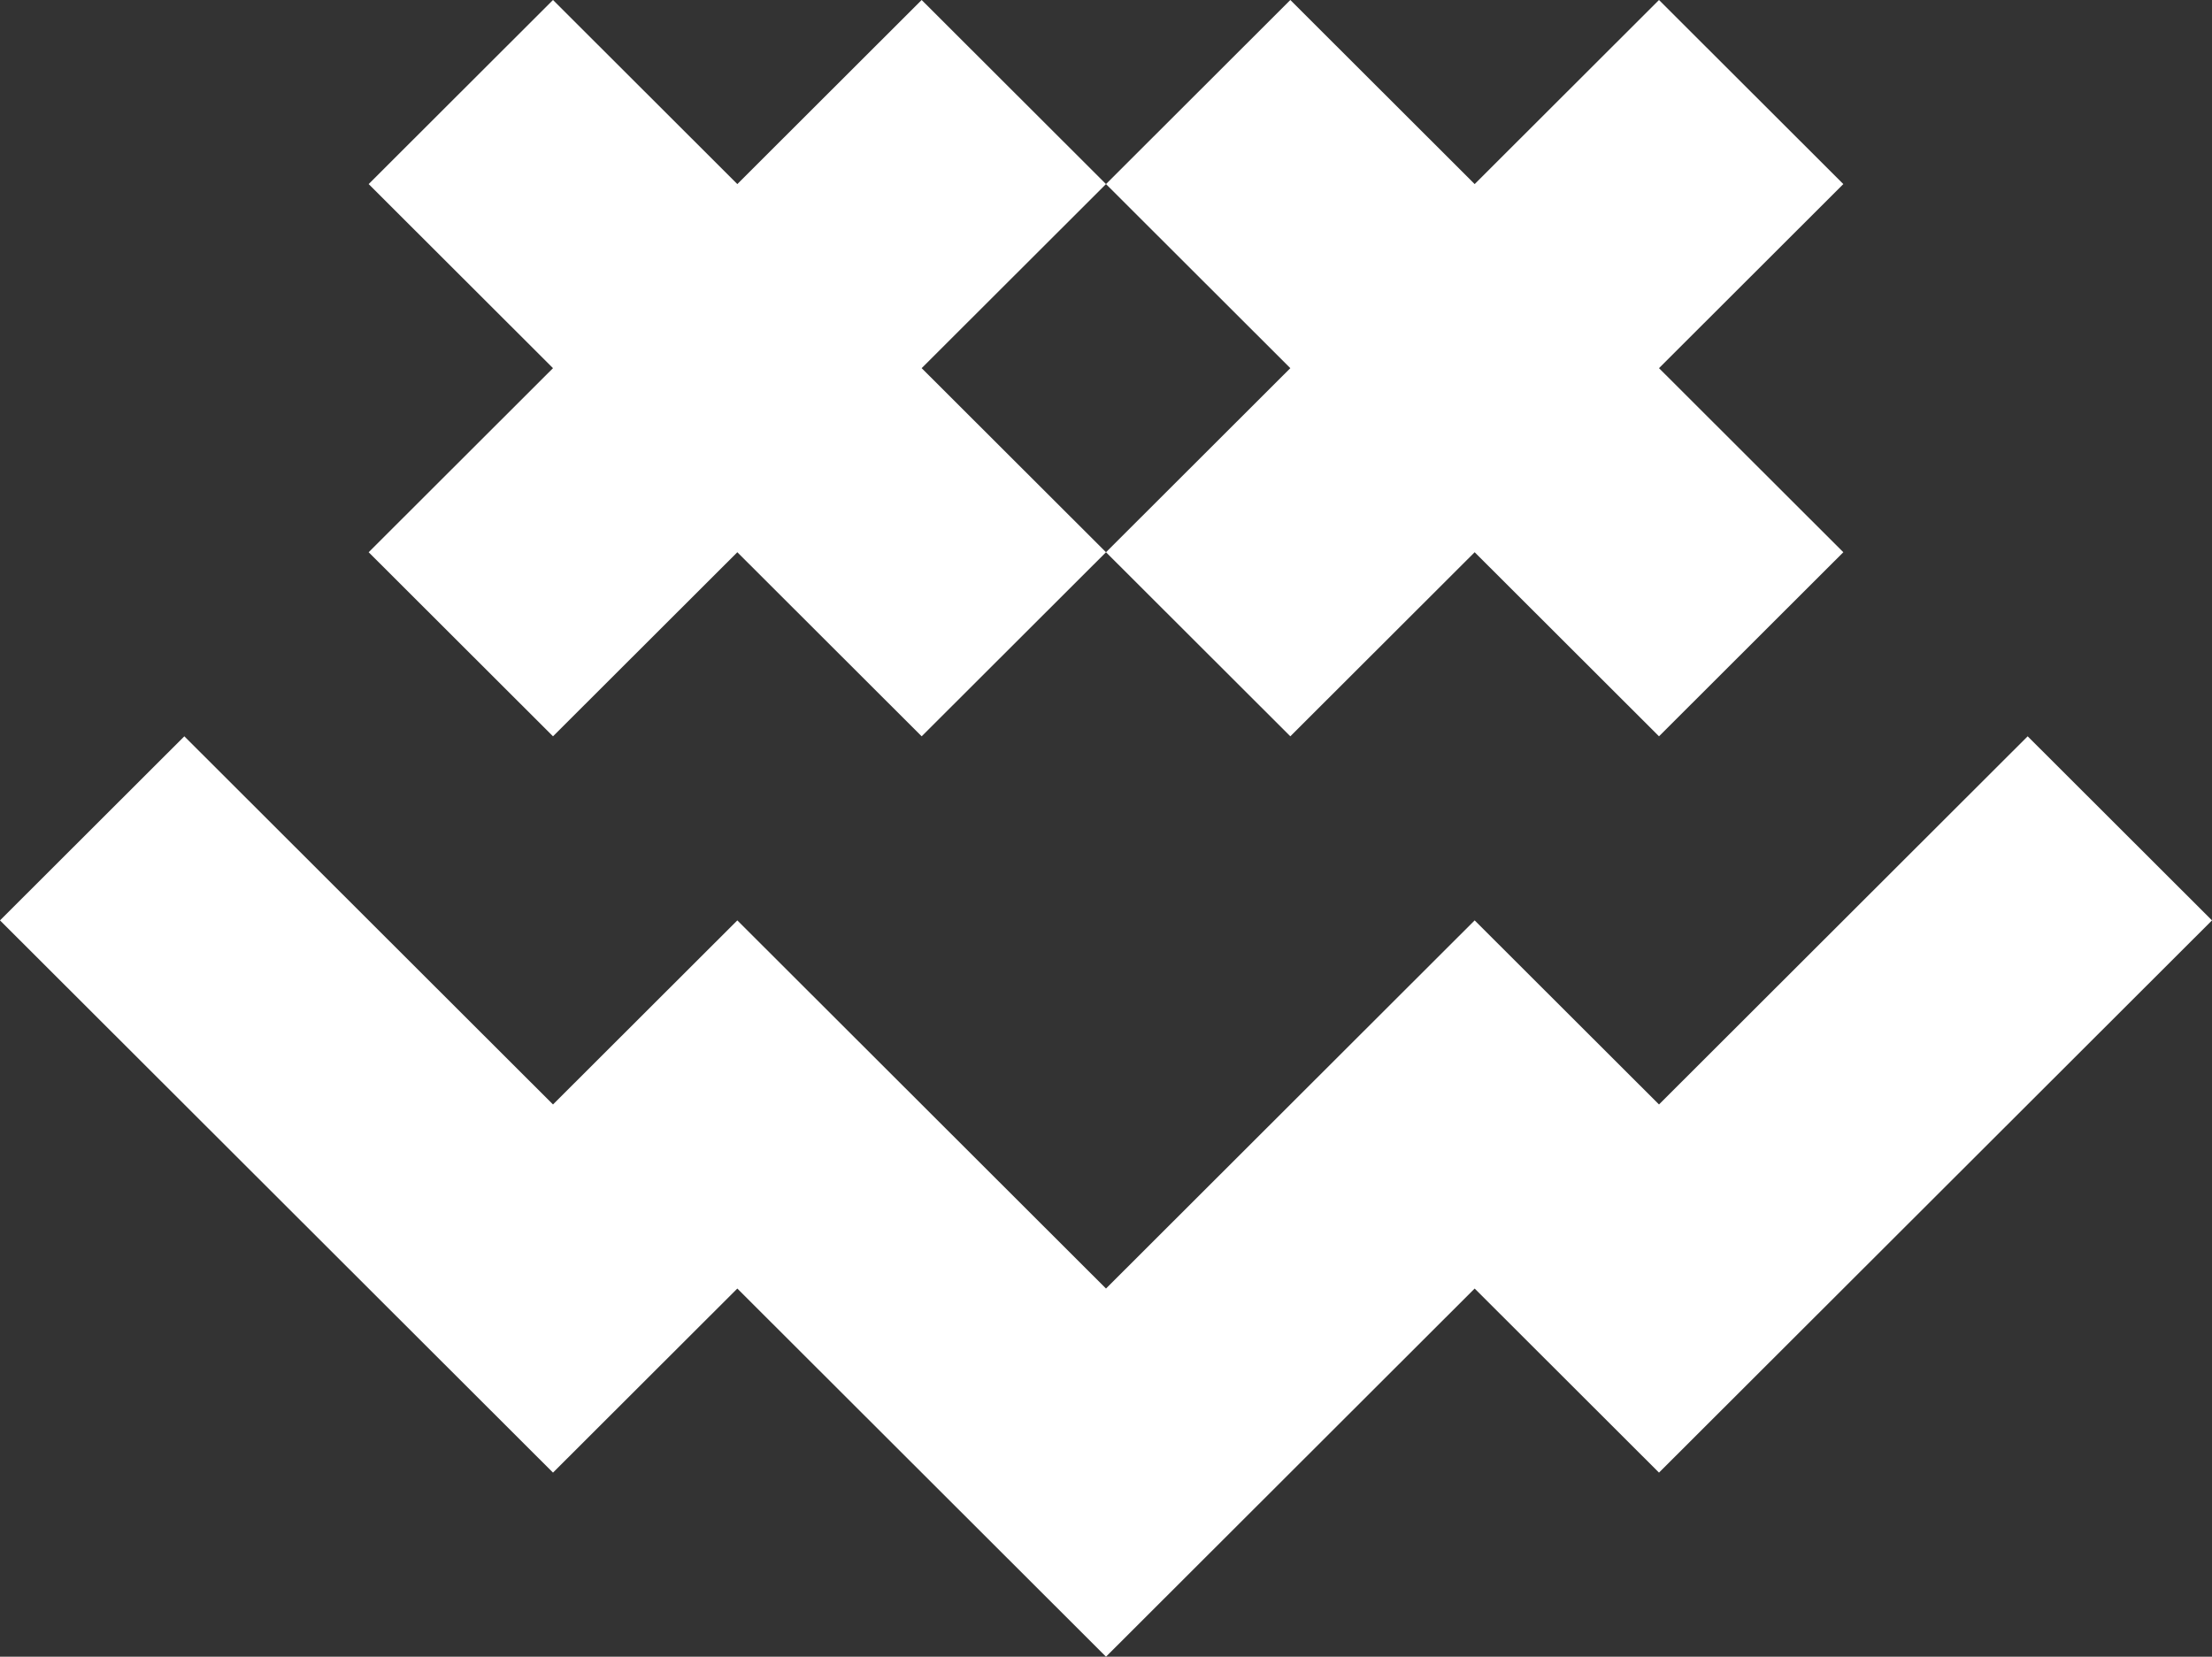
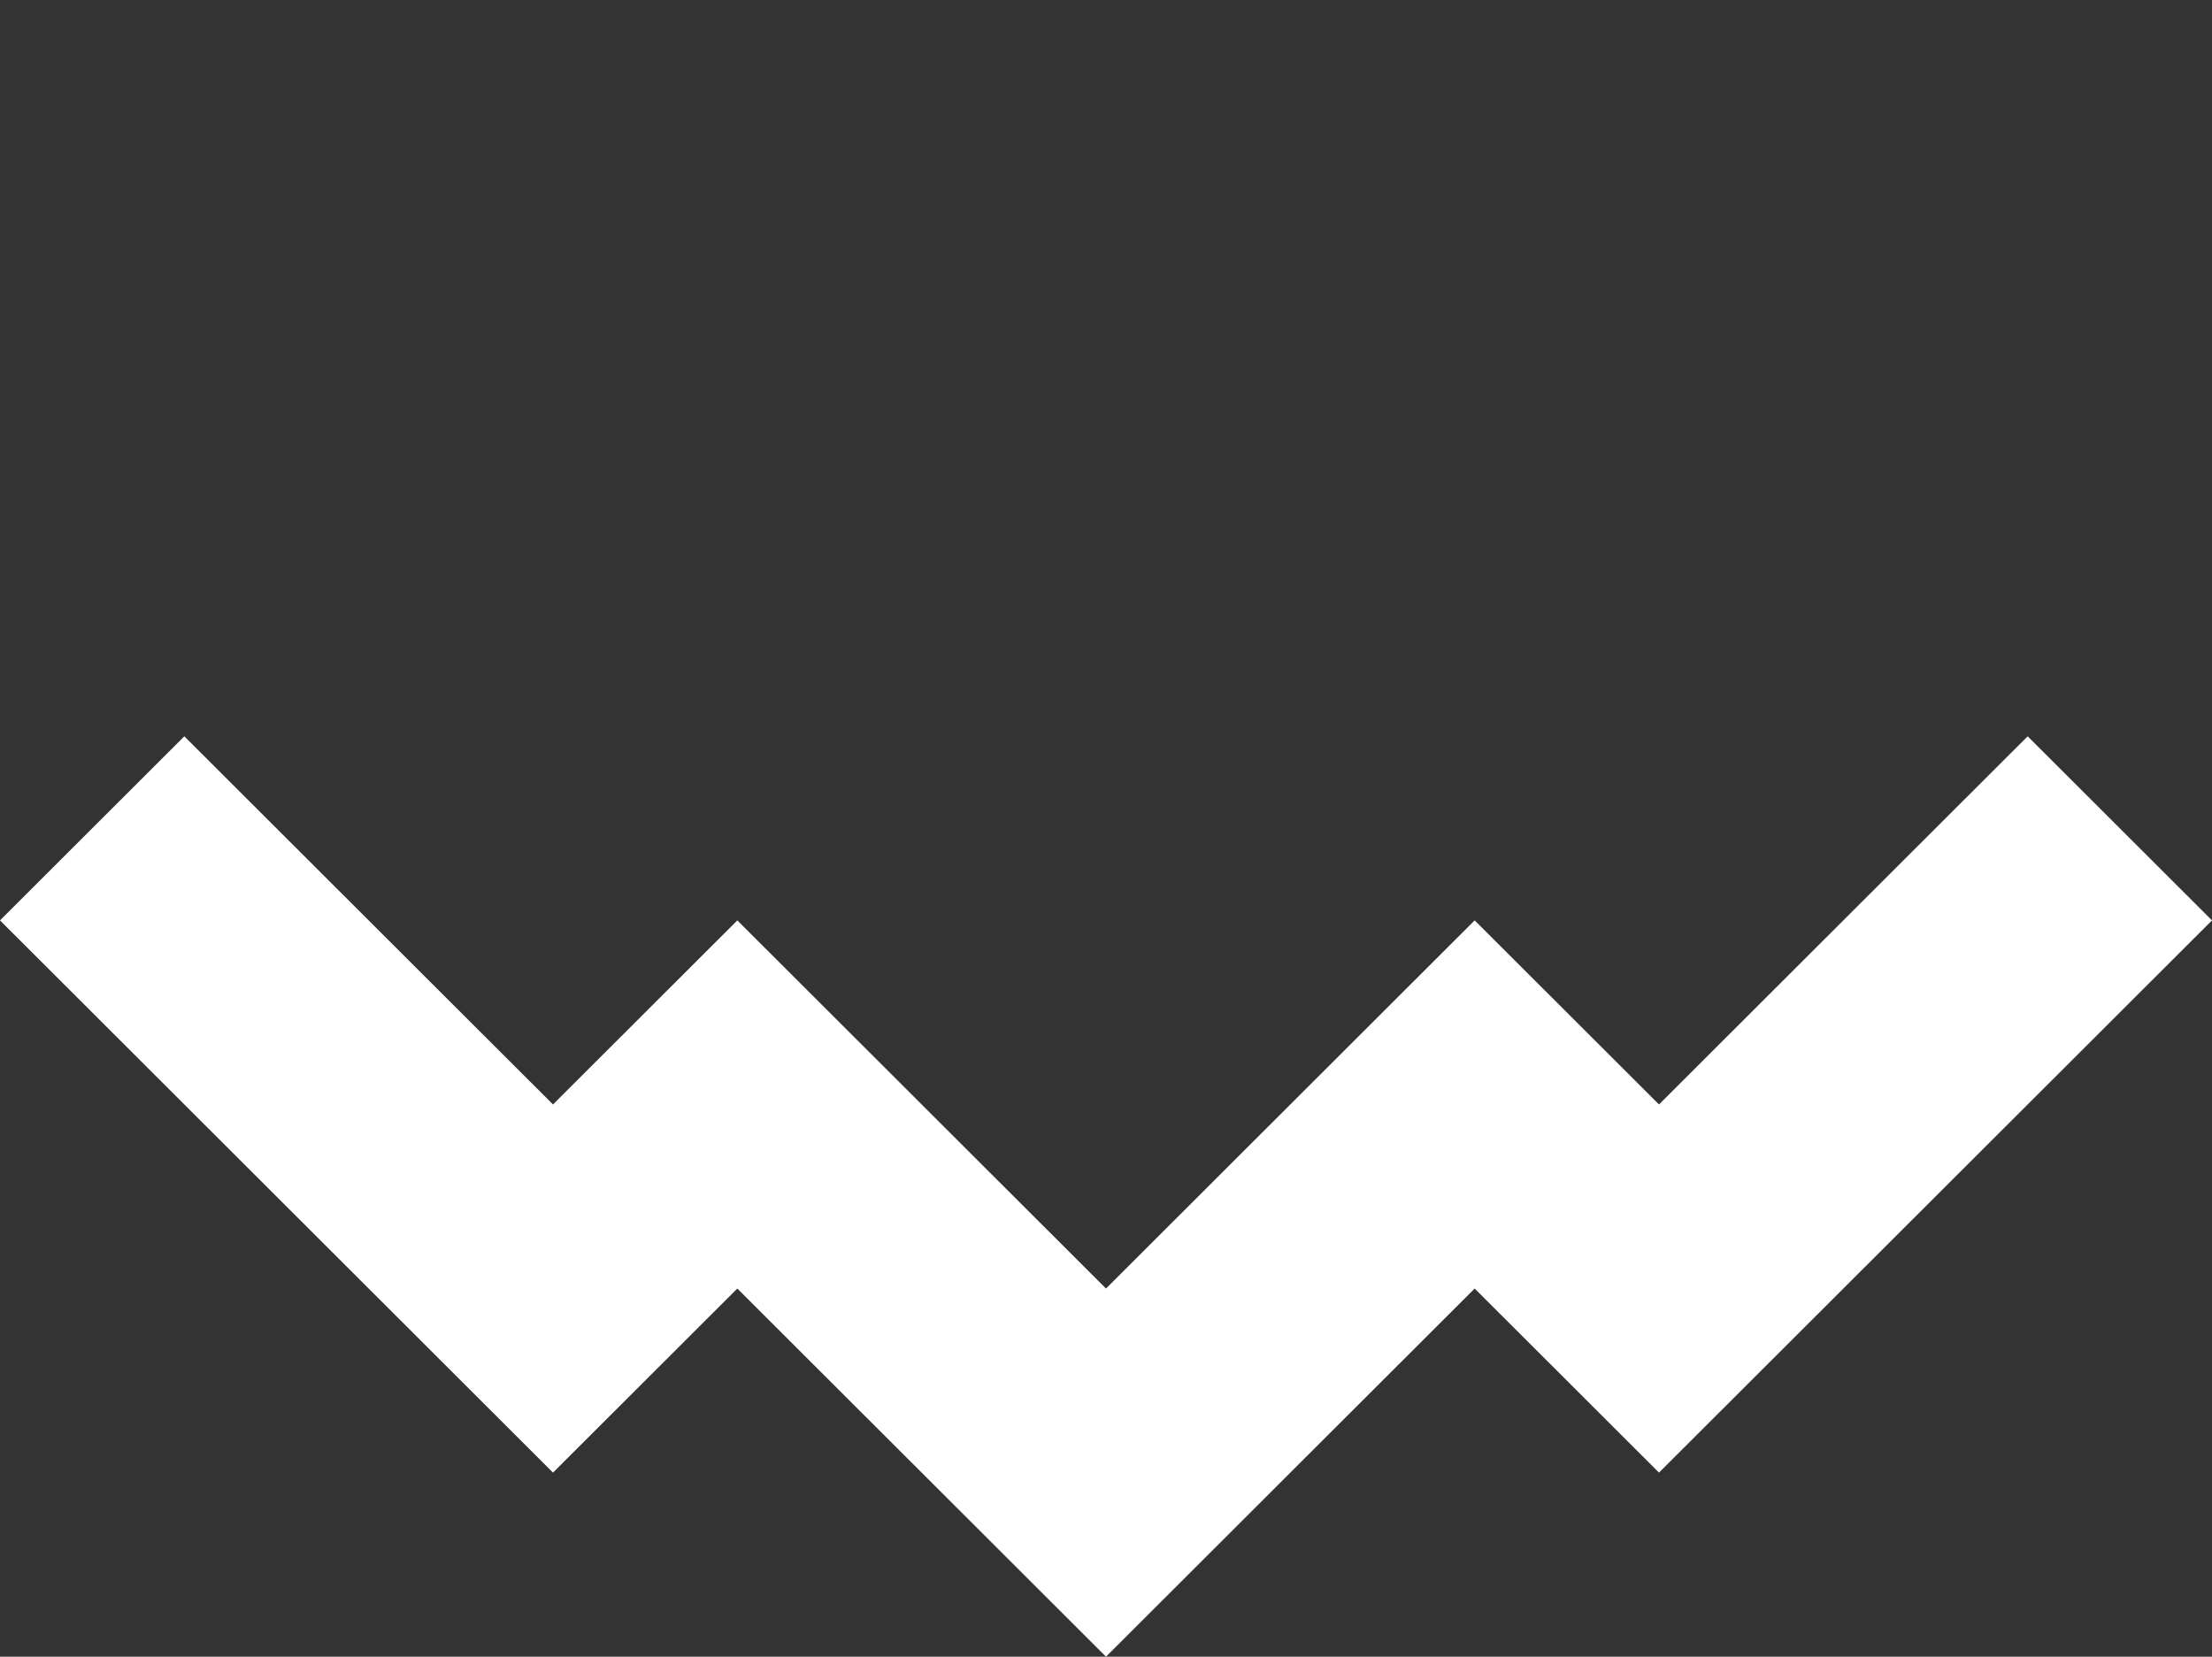
<svg xmlns="http://www.w3.org/2000/svg" width="534" height="400" viewBox="0 0 534 400" fill="none">
  <rect x="0" y="0" width="534" height="400" fill="#333333" stroke="none" />
-   <path fill-rule="evenodd" clip-rule="evenodd" d="M444.999 44.444L400.499 0L356 44.444L311.5 1.30662e-05L266.999 44.444L222.499 4.39553e-06L178 44.444L133.5 1.74617e-05L89 44.444L133.5 88.888L89 133.333L133.5 177.777L178 133.333L222.5 177.777L267 133.333L311.499 177.777L355.999 133.333L400.5 177.777L444.999 133.333L400.499 88.888L444.999 44.444ZM267 133.333L311.499 88.889L266.999 44.444L222.499 88.888L267 133.333Z" fill="white" />
  <path d="M400.499 266.666L355.999 222.222L266.999 311.111L177.999 222.223L133.5 266.666L44.5 177.778L0 222.222L133.5 355.555L177.999 311.111L266.999 400L266.999 399.999L356 311.11L400.5 355.554L534 222.221L489.5 177.777L400.499 266.666Z" fill="white" />
</svg>